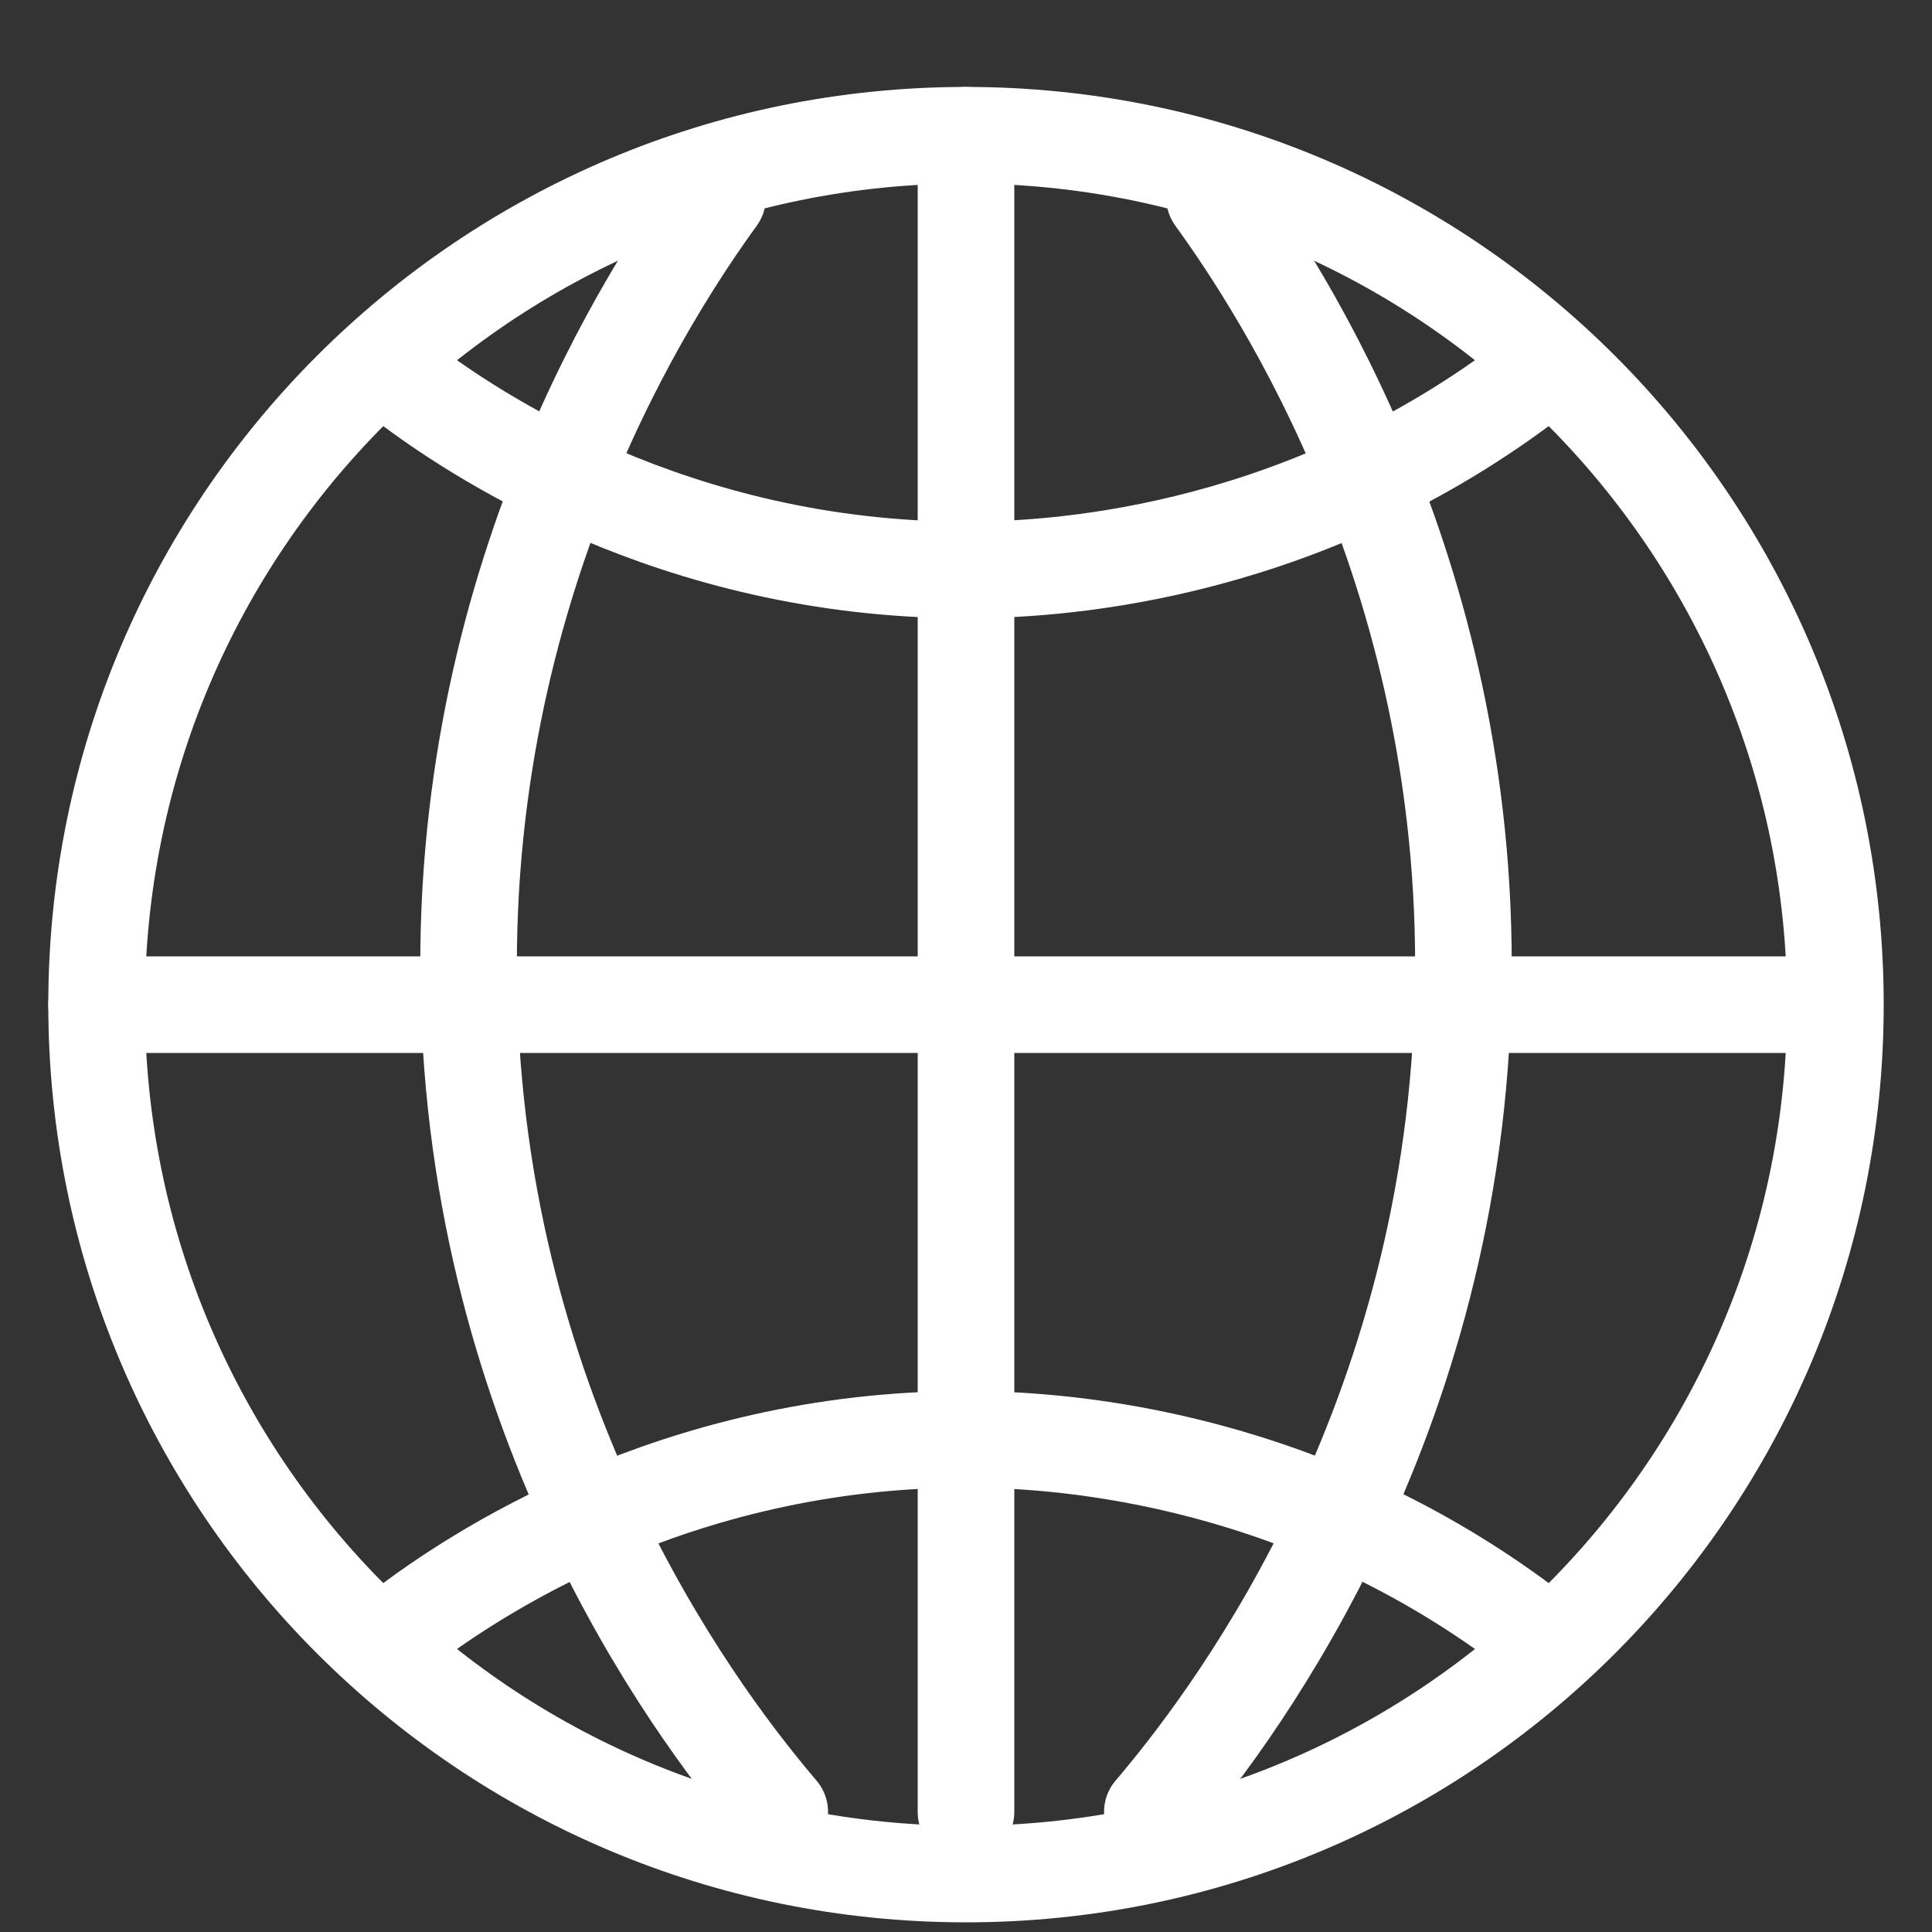
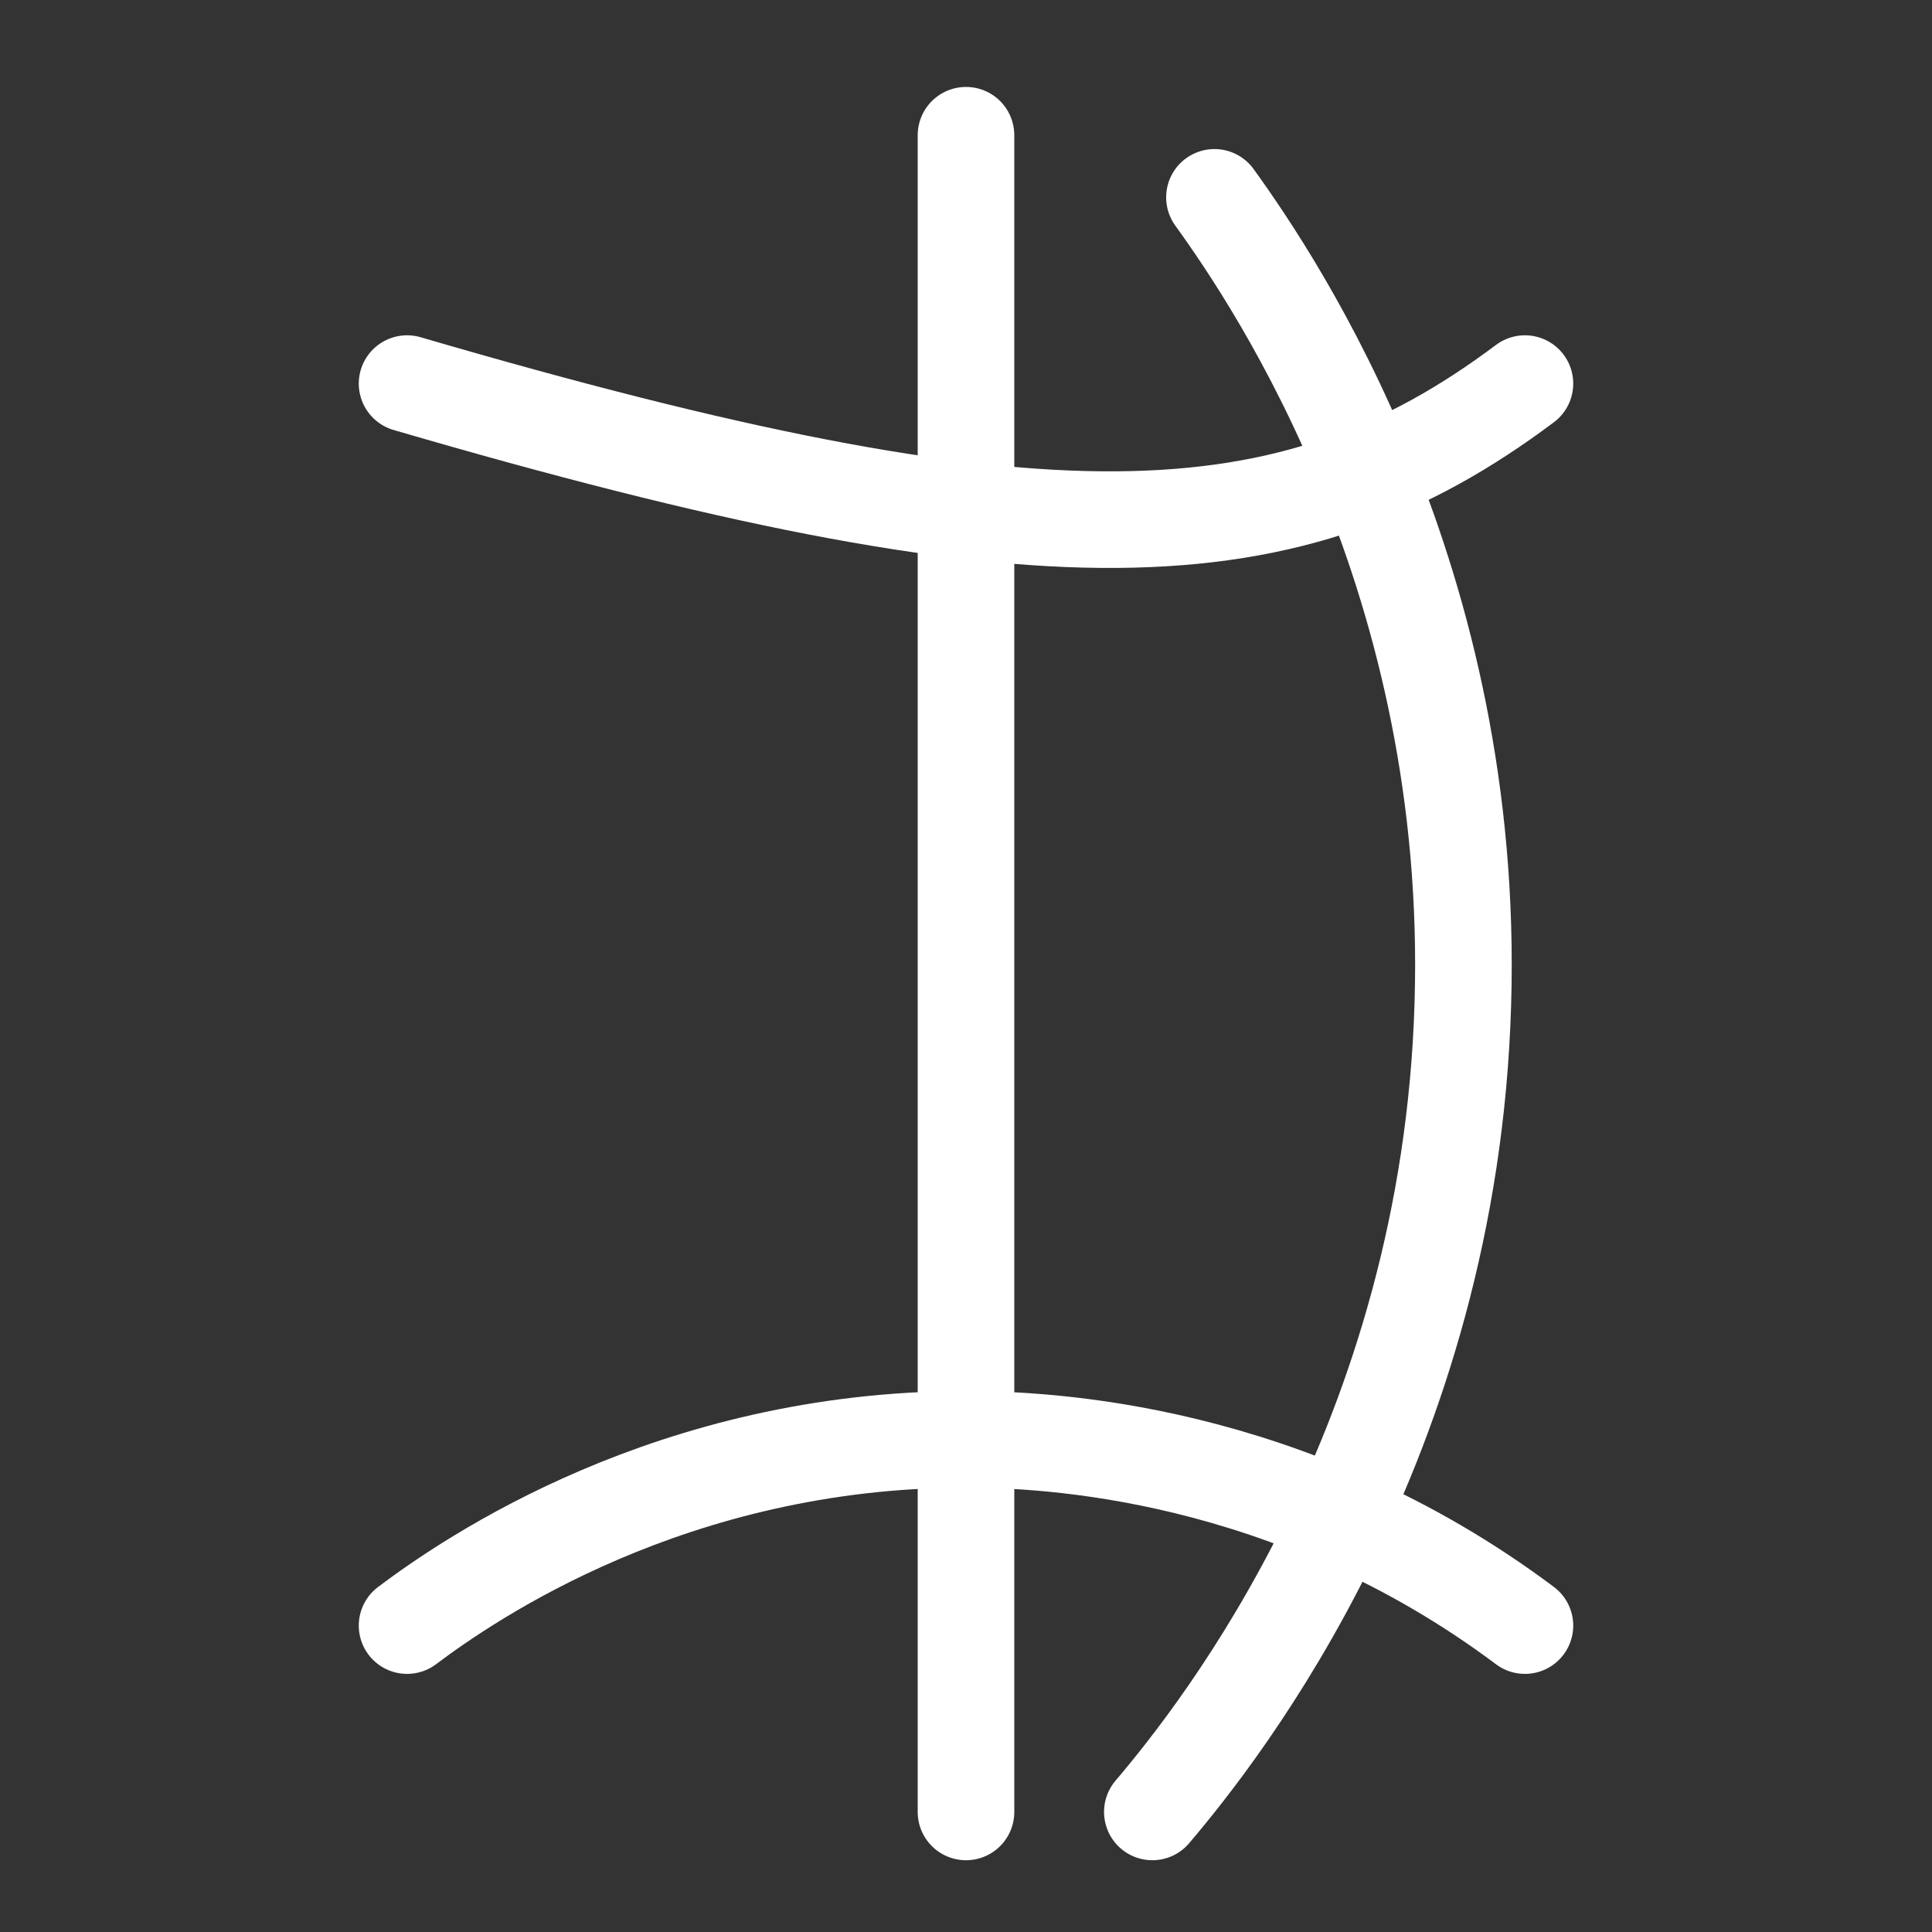
<svg xmlns="http://www.w3.org/2000/svg" width="20" height="20" viewBox="0 0 20 20" fill="none">
  <rect x="0" y="0" width="20" height="20" fill="#333333" stroke="none" />
-   <path d="M10 19.4C14.971 19.4 19 15.37 19 10.4C19 5.429 14.971 1.4 10 1.4C5.029 1.4 1 5.429 1 10.4C1 15.37 5.029 19.4 10 19.4Z" stroke="white" stroke-linecap="round" stroke-linejoin="round" />
-   <path d="M4.214 3.971C4.863 4.46 6.959 5.9 10 5.9C10.816 5.9 13.349 5.797 15.786 3.971" stroke="white" stroke-linecap="round" stroke-linejoin="round" />
+   <path d="M4.214 3.971C10.816 5.9 13.349 5.797 15.786 3.971" stroke="white" stroke-linecap="round" stroke-linejoin="round" />
  <path d="M4.214 16.828C4.863 16.34 6.959 14.9 10 14.9C10.816 14.9 13.349 15.003 15.786 16.828" stroke="white" stroke-linecap="round" stroke-linejoin="round" />
-   <path d="M7.429 2.043C6.76 2.968 4.722 6.022 4.857 10.4C4.992 14.913 7.345 17.902 8.072 18.757" stroke="white" stroke-linecap="round" stroke-linejoin="round" />
  <path d="M12.572 2.043C13.24 2.968 15.278 6.022 15.143 10.4C15.008 14.913 12.655 17.902 11.929 18.757" stroke="white" stroke-linecap="round" stroke-linejoin="round" />
-   <path d="M1 10.4H18.773" stroke="white" stroke-linecap="round" stroke-linejoin="round" />
  <path d="M10 18.757V1.4" stroke="white" stroke-linecap="round" stroke-linejoin="round" />
</svg>